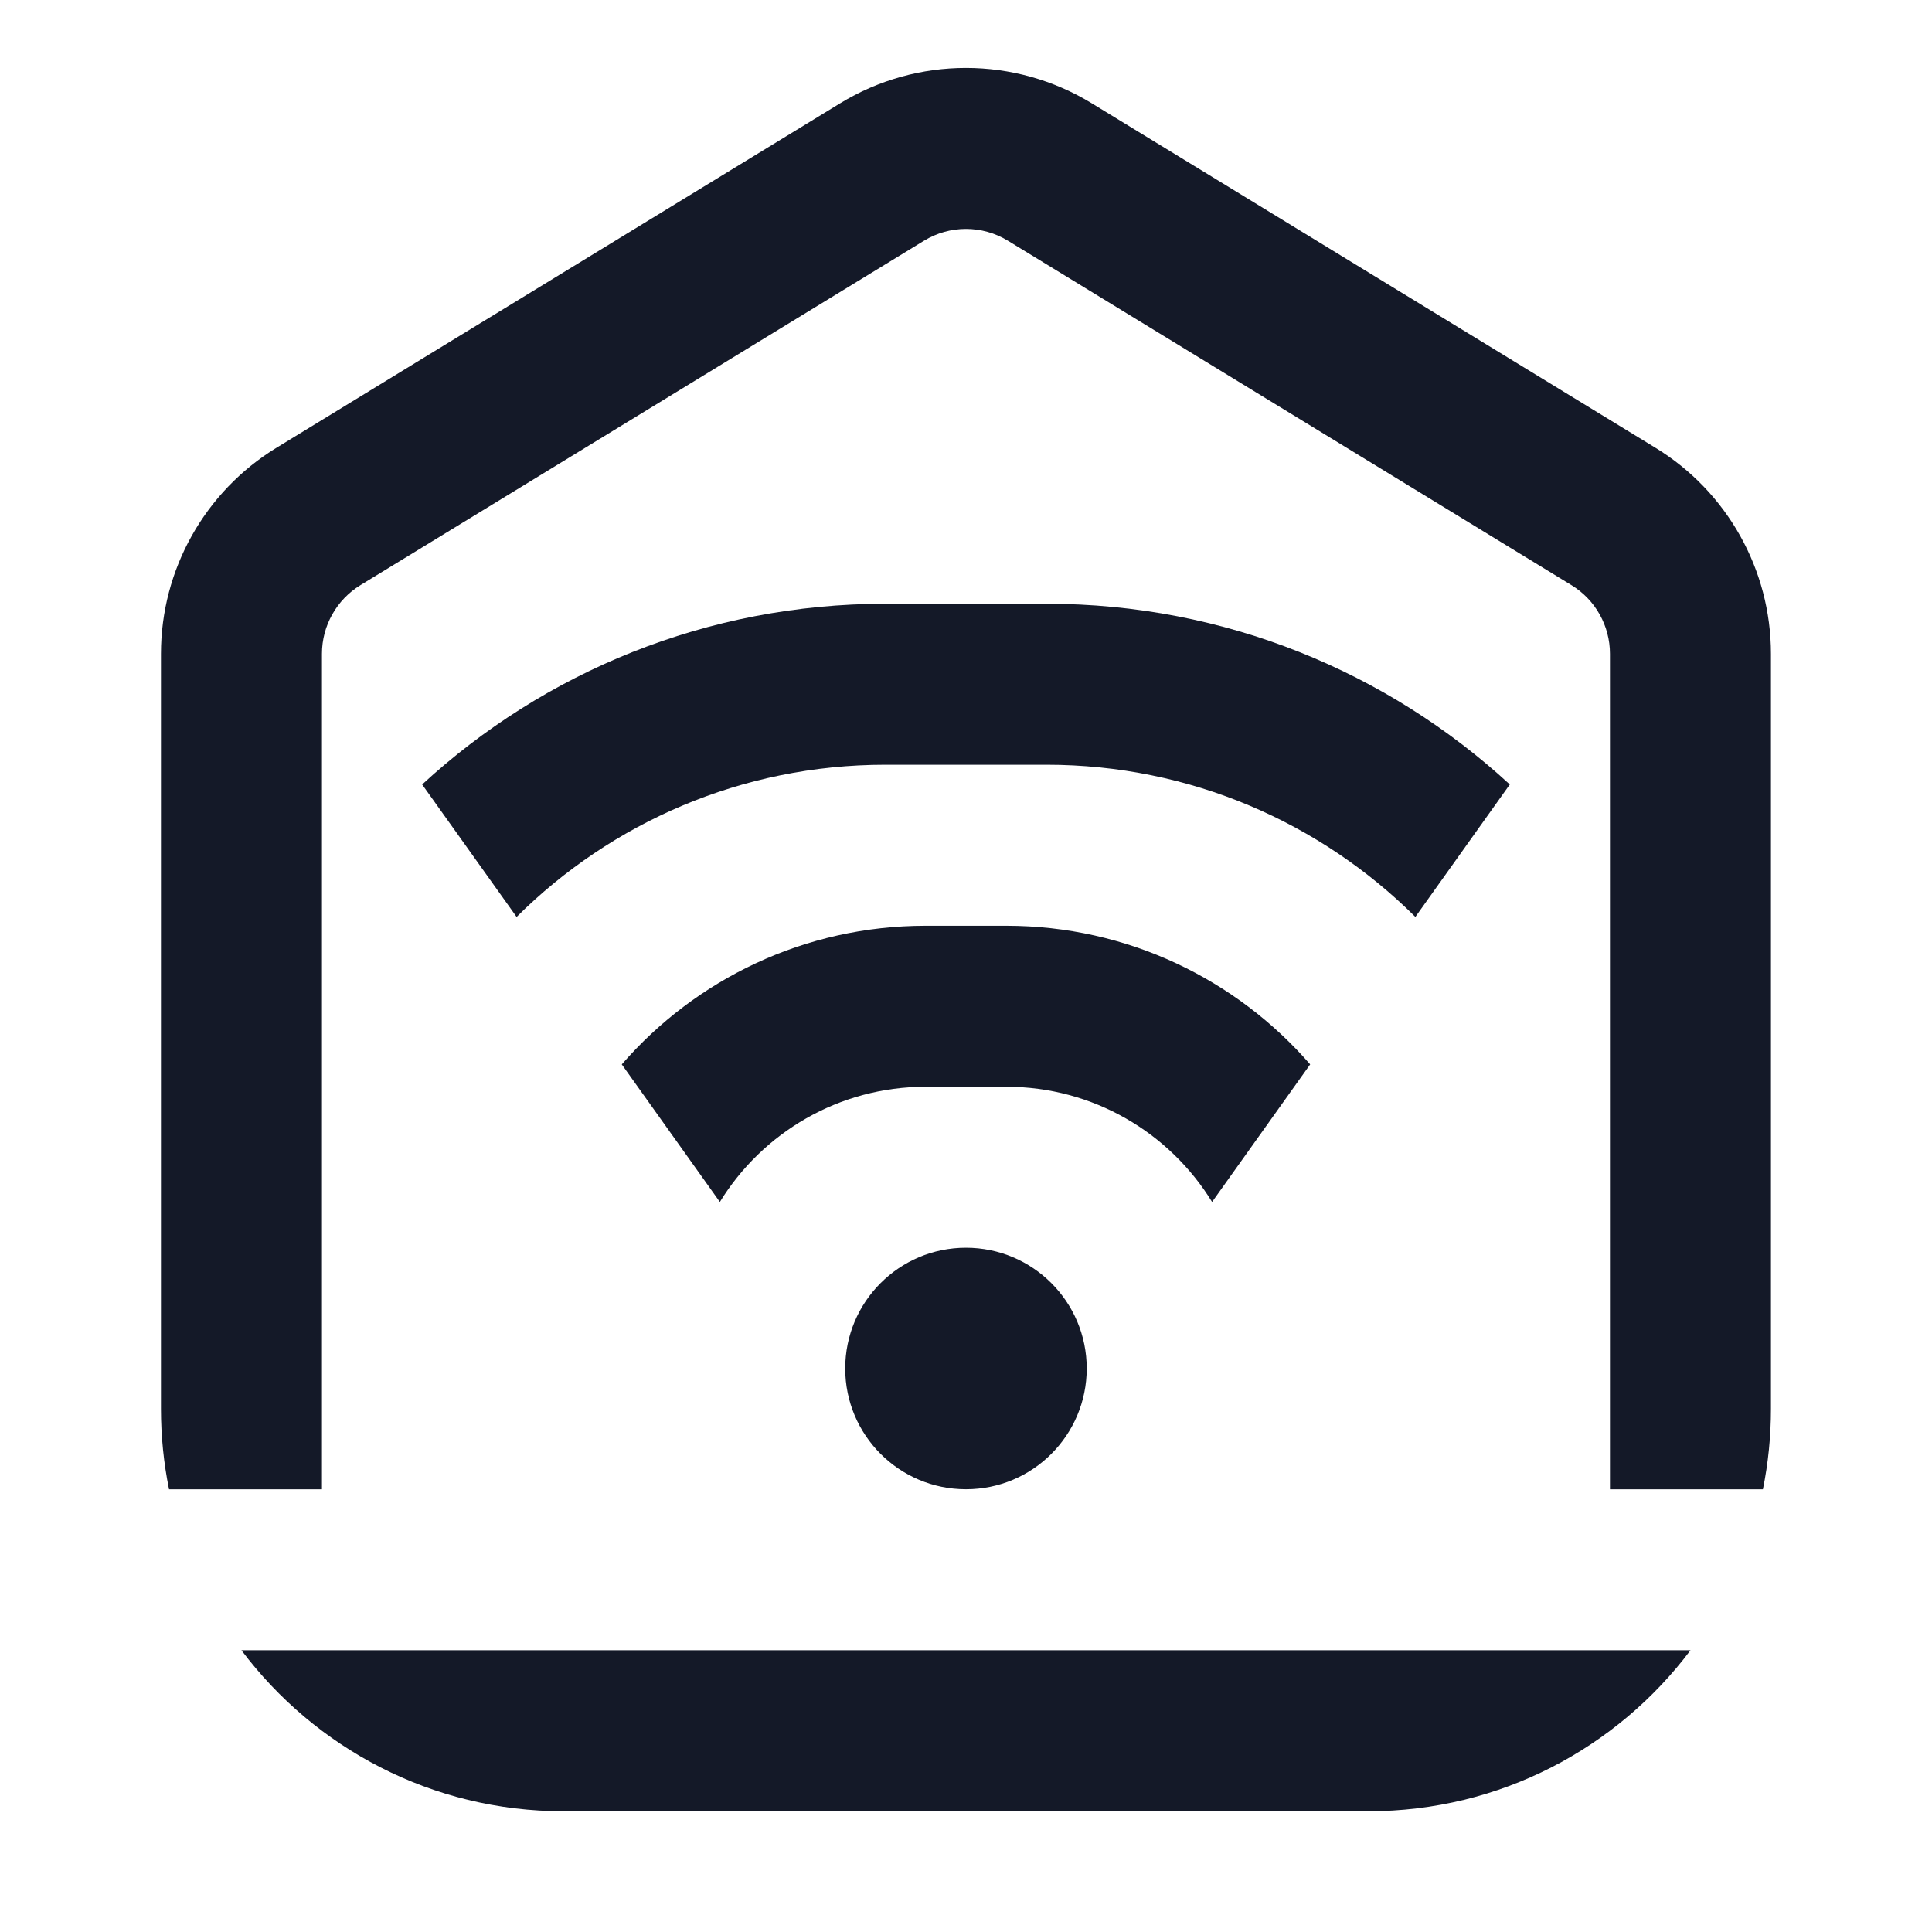
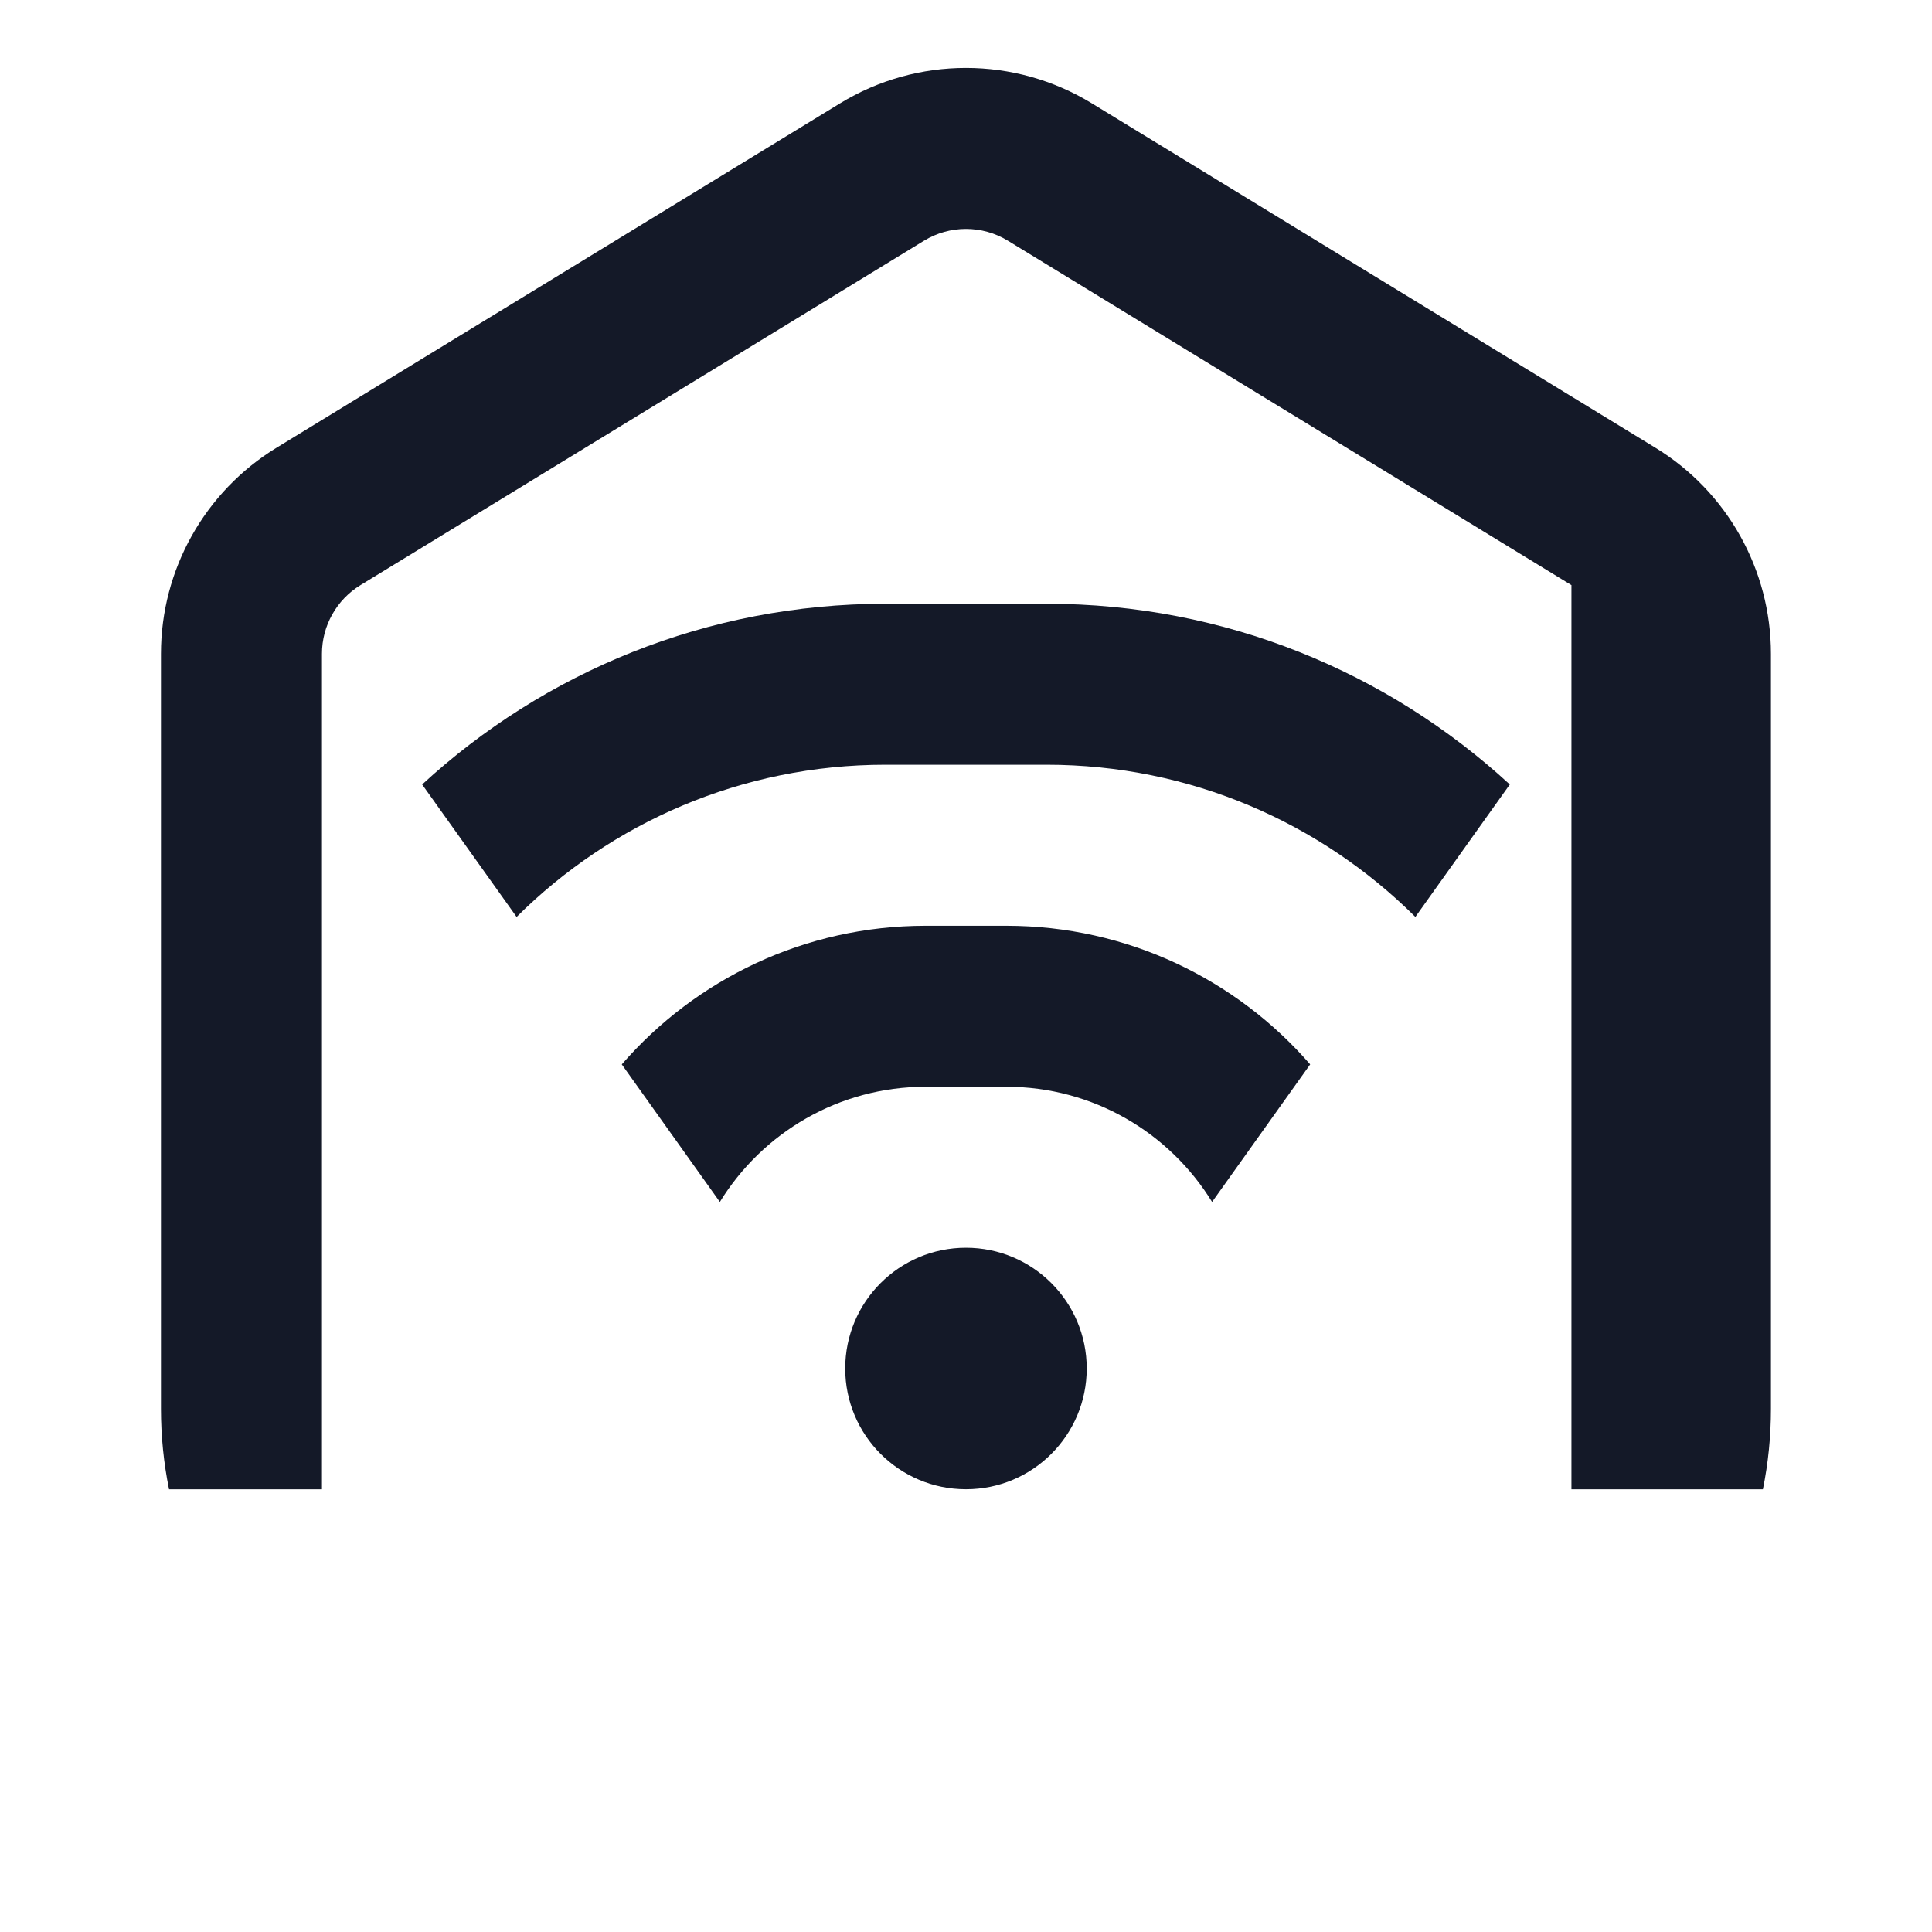
<svg xmlns="http://www.w3.org/2000/svg" width="64" height="64" viewBox="0 0 64 64" fill="none">
-   <path d="M30.608 7.975C31.462 7.453 32.536 7.453 33.389 7.975L52.056 19.383C52.849 19.867 53.332 20.729 53.332 21.658V49.334H58.399C58.574 48.472 58.665 47.58 58.665 46.667V21.658C58.665 18.871 57.215 16.285 54.837 14.832L36.17 3.424C33.609 1.859 30.388 1.859 27.827 3.424L9.16 14.832C6.782 16.285 5.332 18.871 5.332 21.658V46.667C5.332 47.58 5.424 48.472 5.599 49.334H10.665V21.658C10.665 20.729 11.149 19.867 11.941 19.383L30.608 7.975Z" fill="#141928" />
-   <path d="M56 54.667H42.665C42.661 54.667 42.657 54.667 42.654 54.667H22.677L22.665 54.667H7.998C10.43 57.905 14.303 60 18.665 60H45.332C49.694 60 53.567 57.905 56 54.667Z" fill="#141928" />
+   <path d="M30.608 7.975C31.462 7.453 32.536 7.453 33.389 7.975L52.056 19.383V49.334H58.399C58.574 48.472 58.665 47.58 58.665 46.667V21.658C58.665 18.871 57.215 16.285 54.837 14.832L36.17 3.424C33.609 1.859 30.388 1.859 27.827 3.424L9.16 14.832C6.782 16.285 5.332 18.871 5.332 21.658V46.667C5.332 47.58 5.424 48.472 5.599 49.334H10.665V21.658C10.665 20.729 11.149 19.867 11.941 19.383L30.608 7.975Z" fill="#141928" />
  <path d="M13.984 25.987C18.022 22.27 23.412 20 29.332 20H34.666C40.586 20 45.977 22.27 50.014 25.987L46.886 30.374C43.752 27.258 39.434 25.333 34.666 25.333H29.332C24.565 25.333 20.247 27.258 17.113 30.374L13.984 25.987Z" fill="#141928" />
  <path d="M43.401 35.259C40.957 32.446 37.352 30.667 33.333 30.667H30.666C26.646 30.667 23.041 32.446 20.597 35.259L23.846 39.816C25.254 37.526 27.782 36 30.666 36H33.333C36.217 36 38.745 37.526 40.152 39.816L43.401 35.259Z" fill="#141928" />
  <path d="M27.999 45.333C27.999 43.124 29.79 41.333 31.999 41.333C34.208 41.333 35.999 43.124 35.999 45.333C35.999 47.543 34.208 49.333 31.999 49.333C29.79 49.333 27.999 47.543 27.999 45.333Z" fill="#141928" />
</svg>